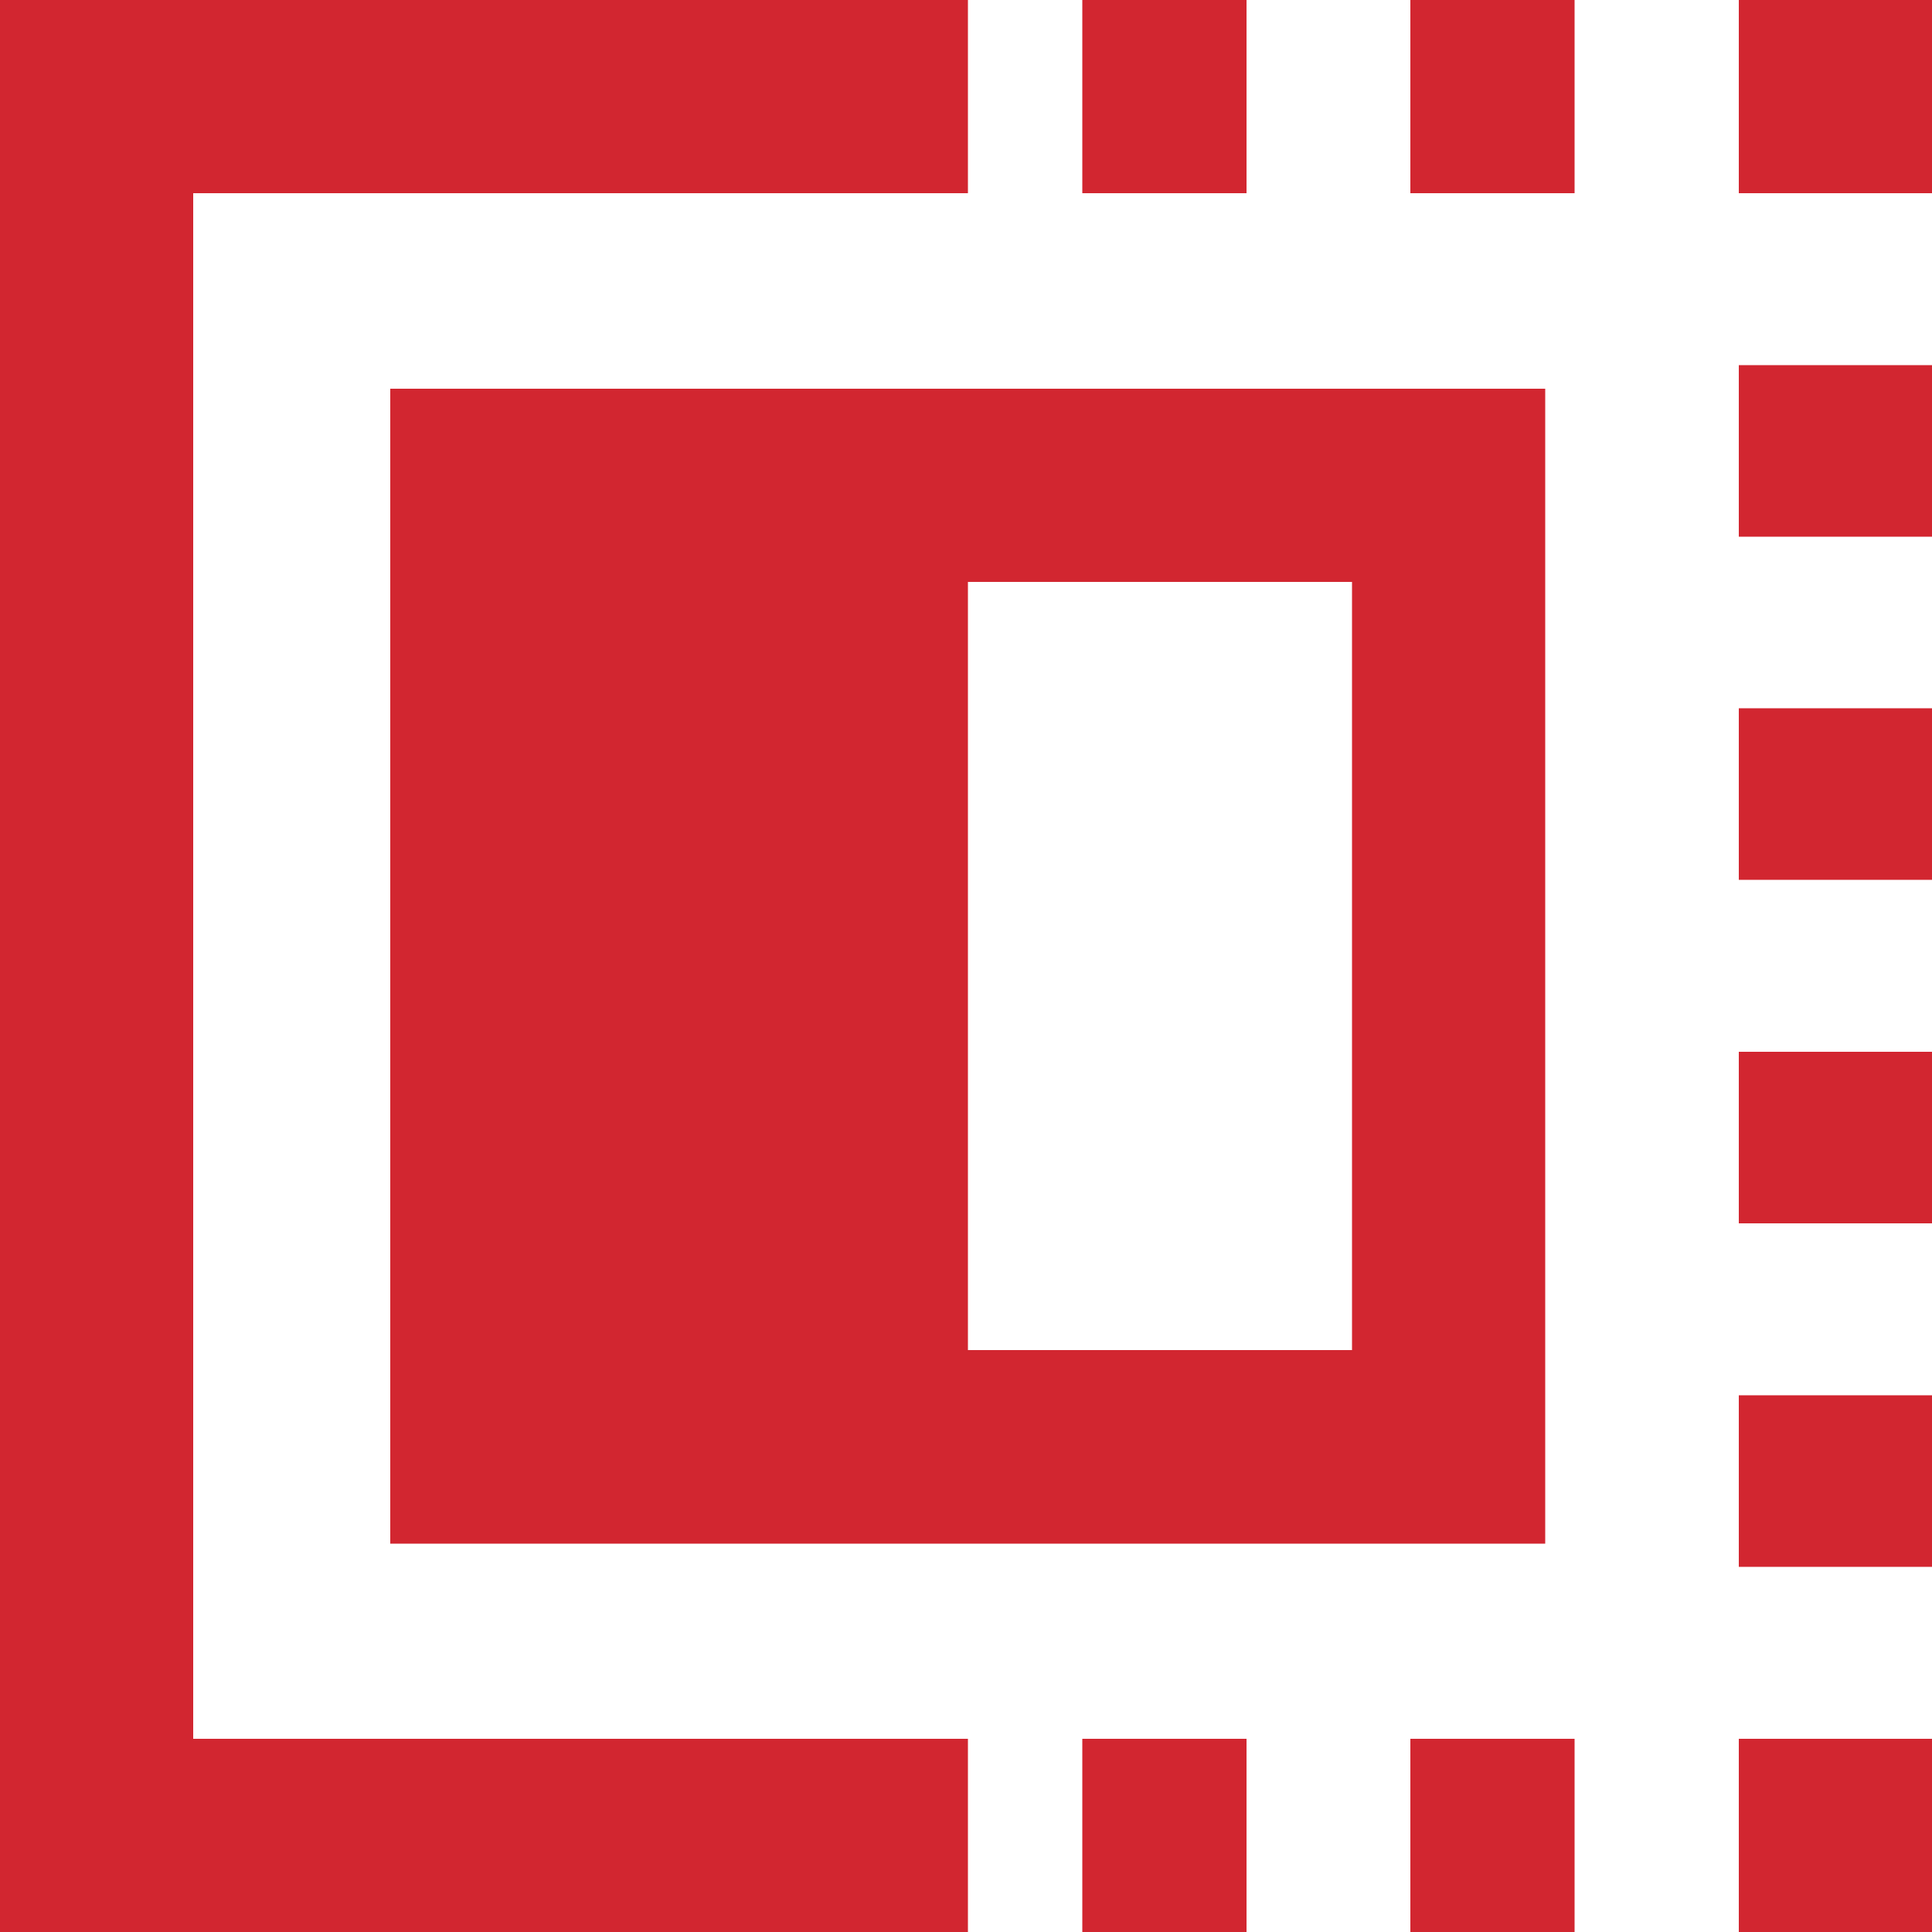
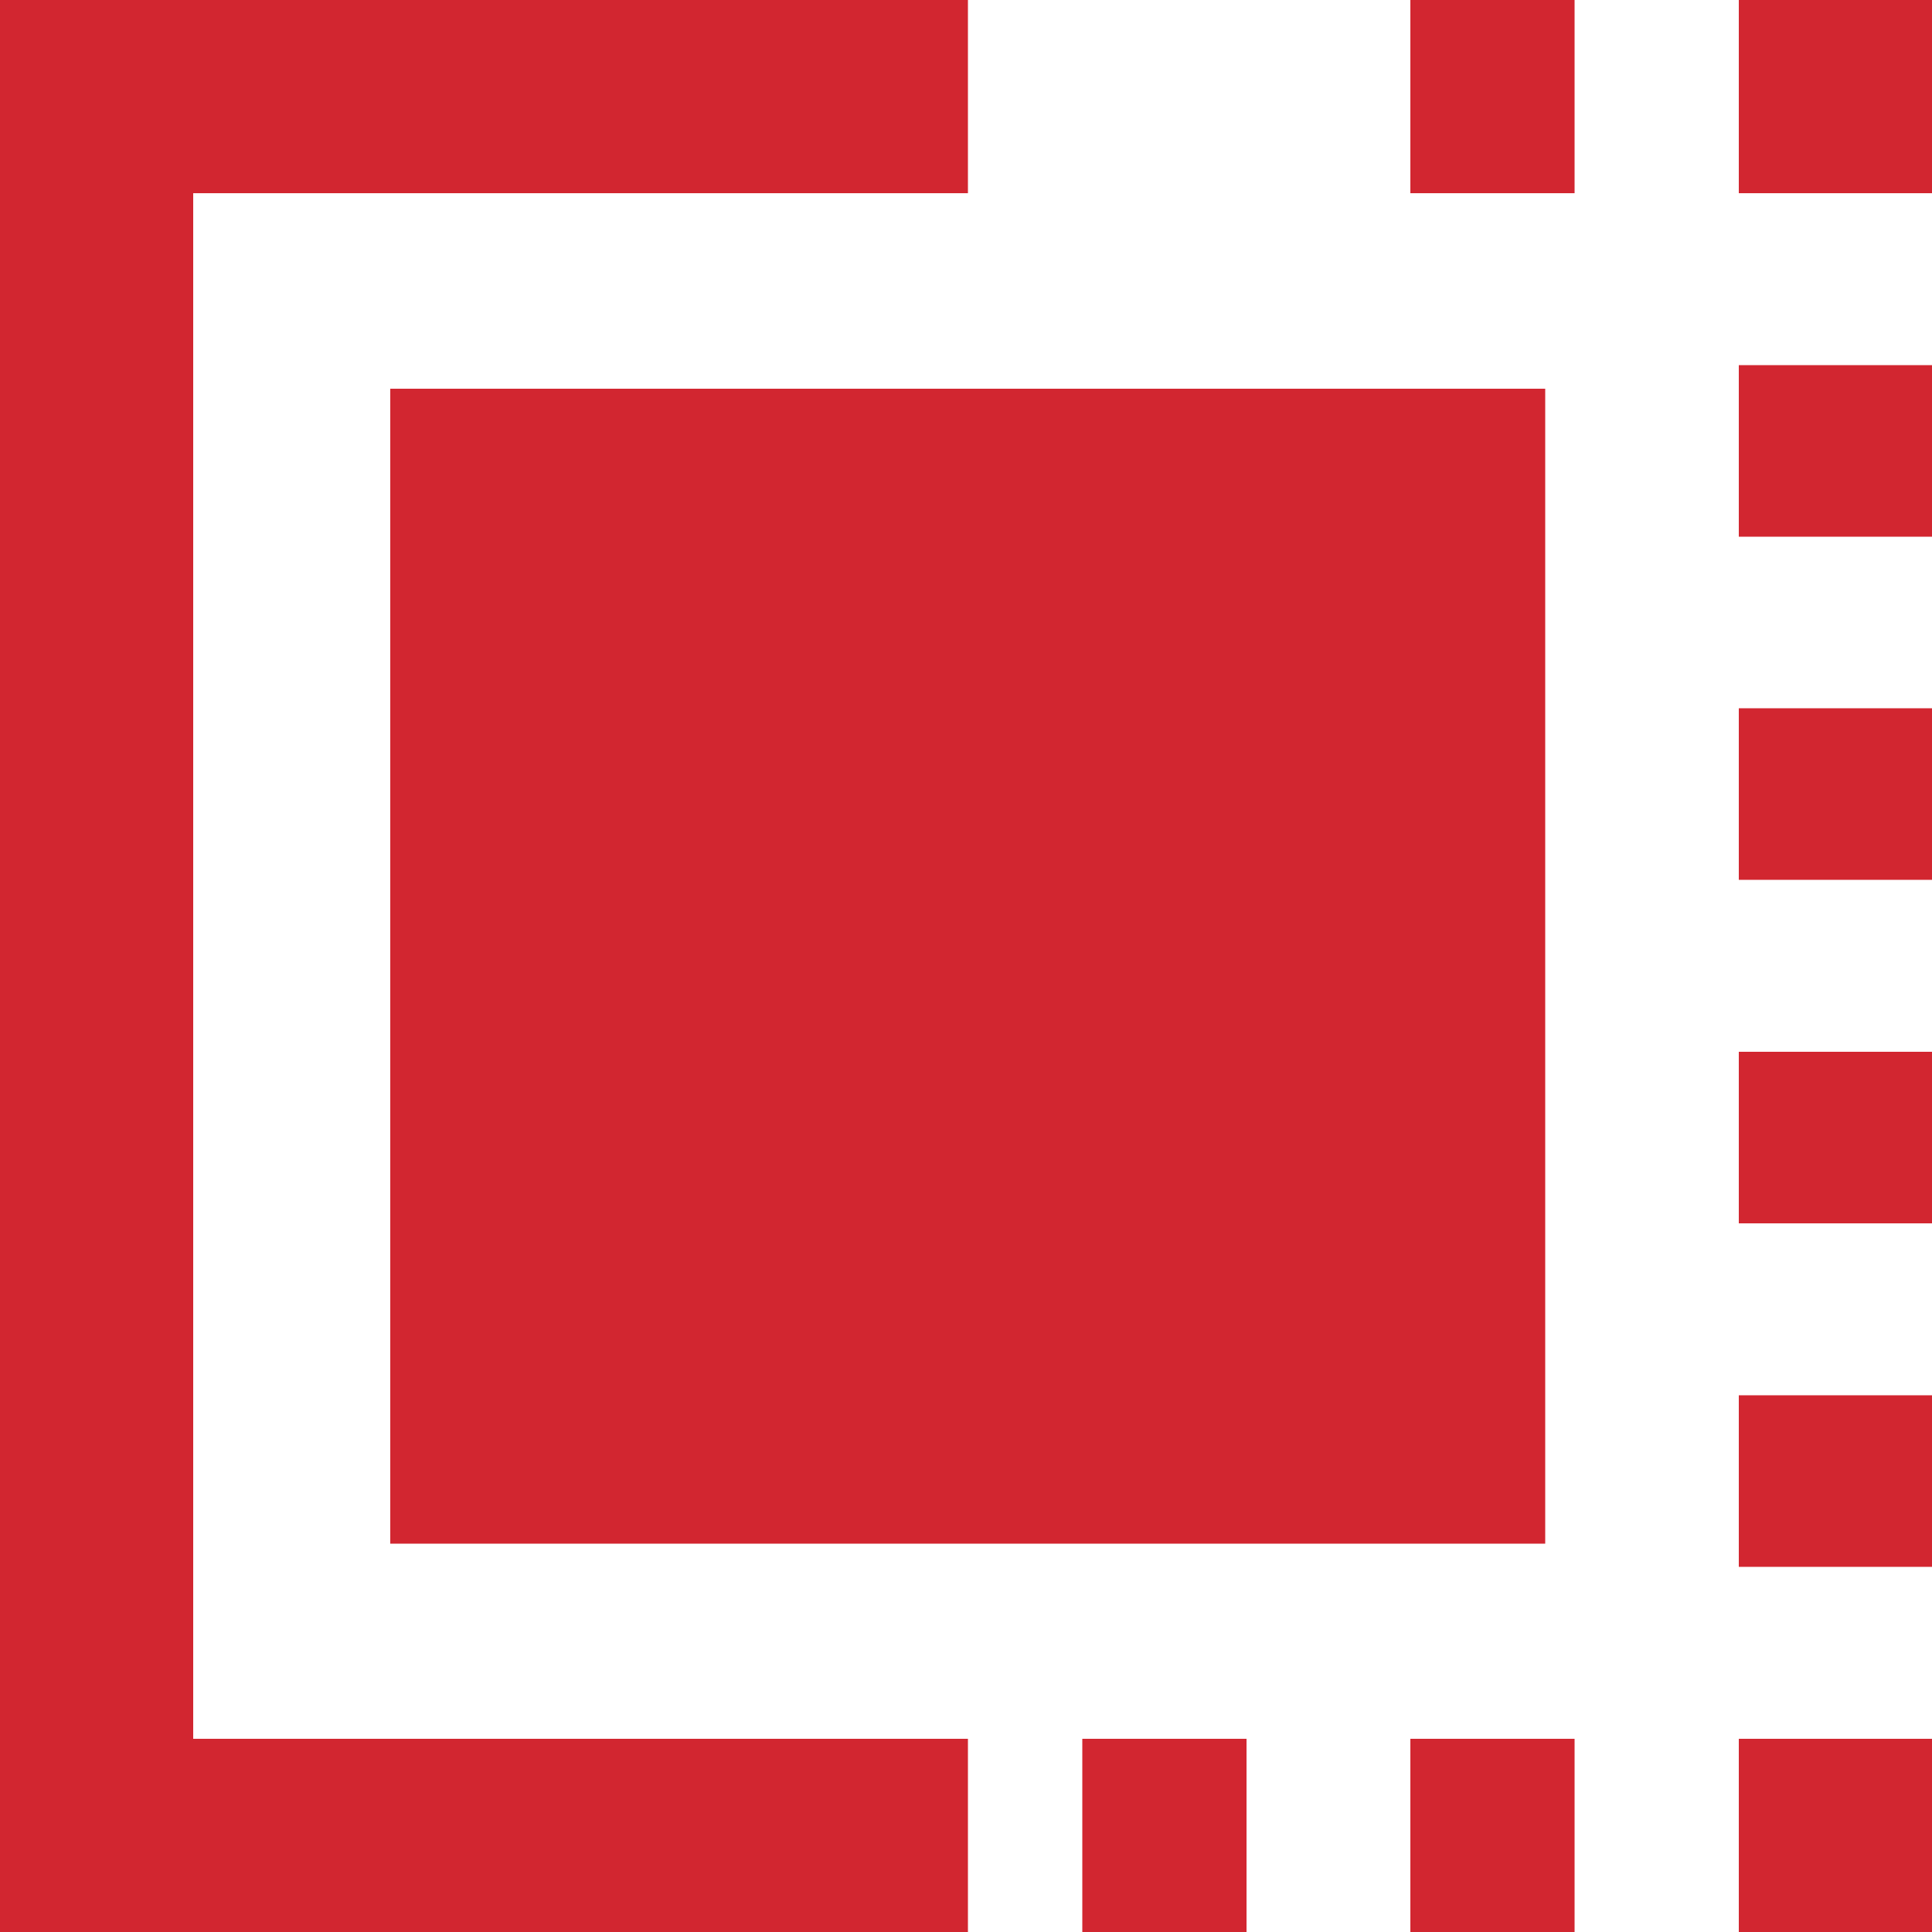
<svg xmlns="http://www.w3.org/2000/svg" version="1.1" viewBox="125 125 500 500">
  <defs>
    <style>
      .cls-1 {
        fill: #d22630;
      }
    </style>
  </defs>
  <g>
    <g id="Layer_1">
      <g id="Layer_2">
        <g>
-           <path class="cls-1" d="M226,524.5h298.9V225.6H226v298.9ZM474.9,474.4h-99.4v-198.8h99.4v198.8h0Z" />
+           <path class="cls-1" d="M226,524.5h298.9V225.6H226v298.9ZM474.9,474.4h-99.4h99.4v198.8h0Z" />
          <rect class="cls-1" x="405.1" y="575" width="42.5" height="50" />
          <rect class="cls-1" x="490" y="575" width="42.5" height="50" />
          <polygon class="cls-1" points="320.2 575 277.7 575 252.7 575 175 575 175 175 252.7 175 277.7 175 320.2 175 362.7 175 375.5 175 375.5 125 362.7 125 320.2 125 277.7 125 252.7 125 125 125 125 625 252.7 625 277.7 625 320.2 625 362.7 625 375.5 625 375.5 575 362.7 575 320.2 575" />
          <rect class="cls-1" x="575" y="575" width="50" height="50" />
          <rect class="cls-1" x="575" y="219.5" width="50" height="44.4" />
          <rect class="cls-1" x="575" y="308.3" width="50" height="44.4" />
          <rect class="cls-1" x="575" y="486.1" width="50" height="44.4" />
          <rect class="cls-1" x="575" y="397.2" width="50" height="44.4" />
          <rect class="cls-1" x="575" y="125" width="50" height="50" />
-           <rect class="cls-1" x="405.1" y="125" width="42.5" height="50" />
          <rect class="cls-1" x="490" y="125" width="42.5" height="50" />
        </g>
      </g>
    </g>
  </g>
</svg>